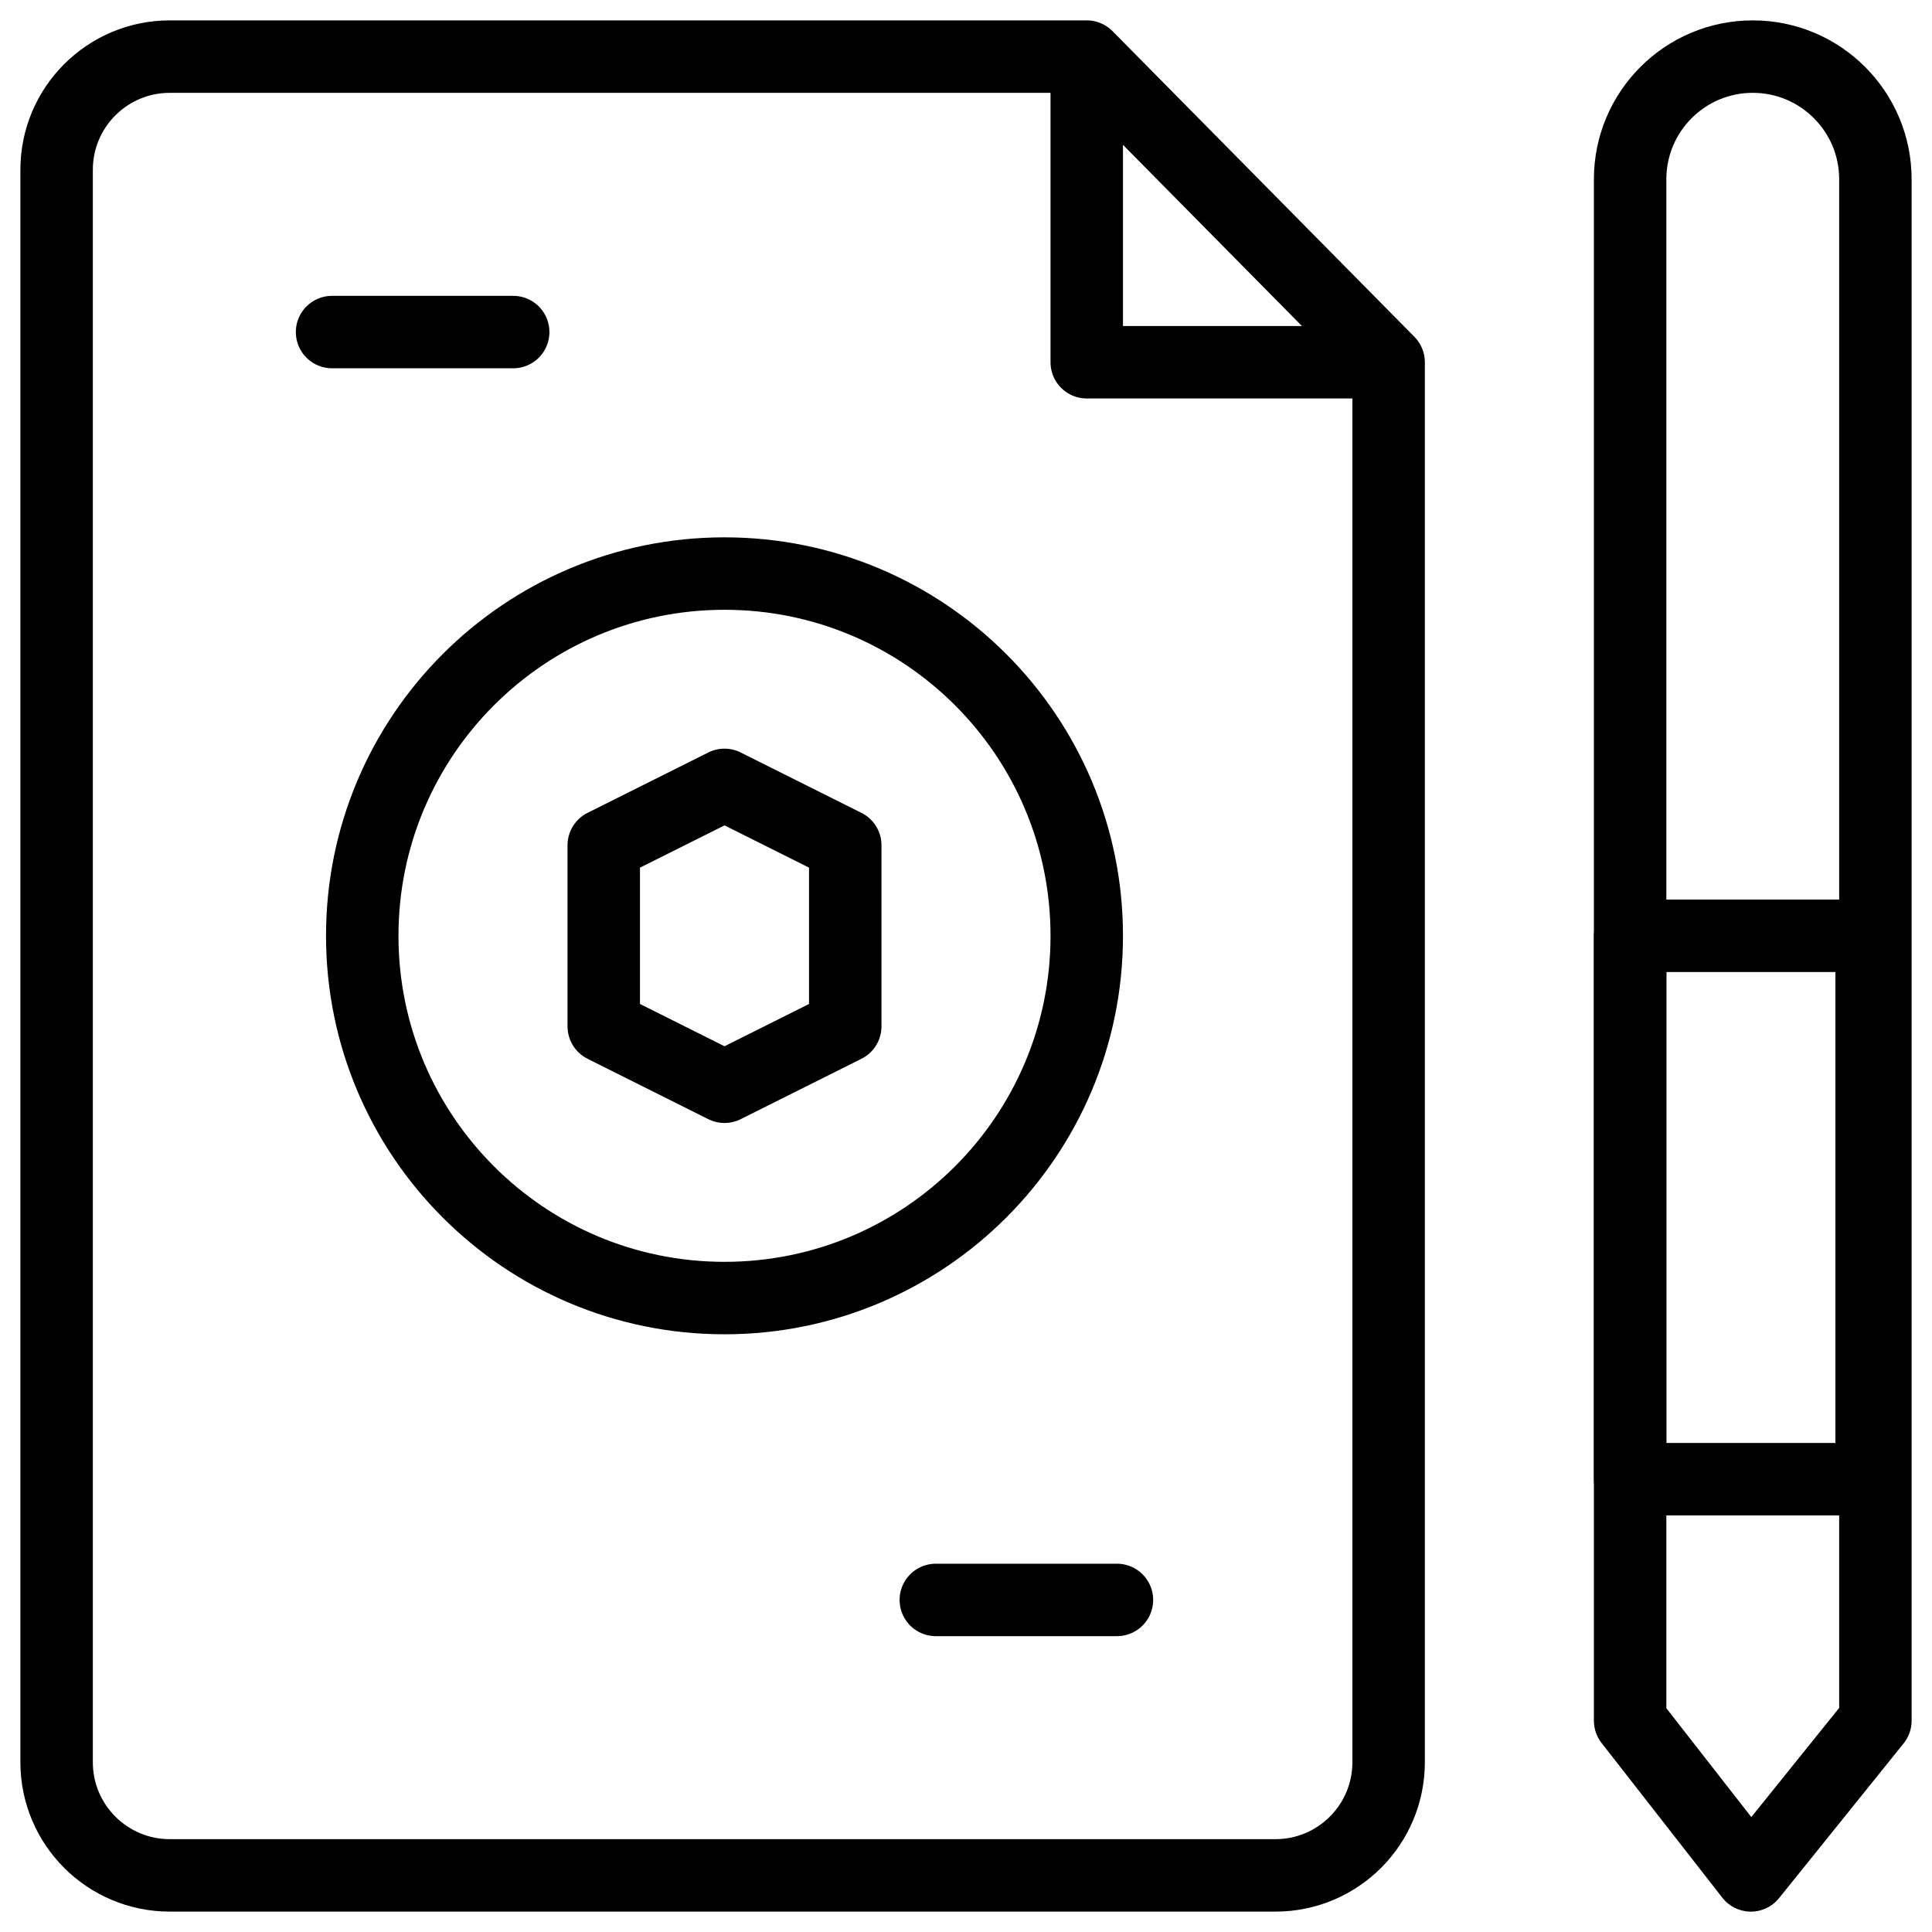
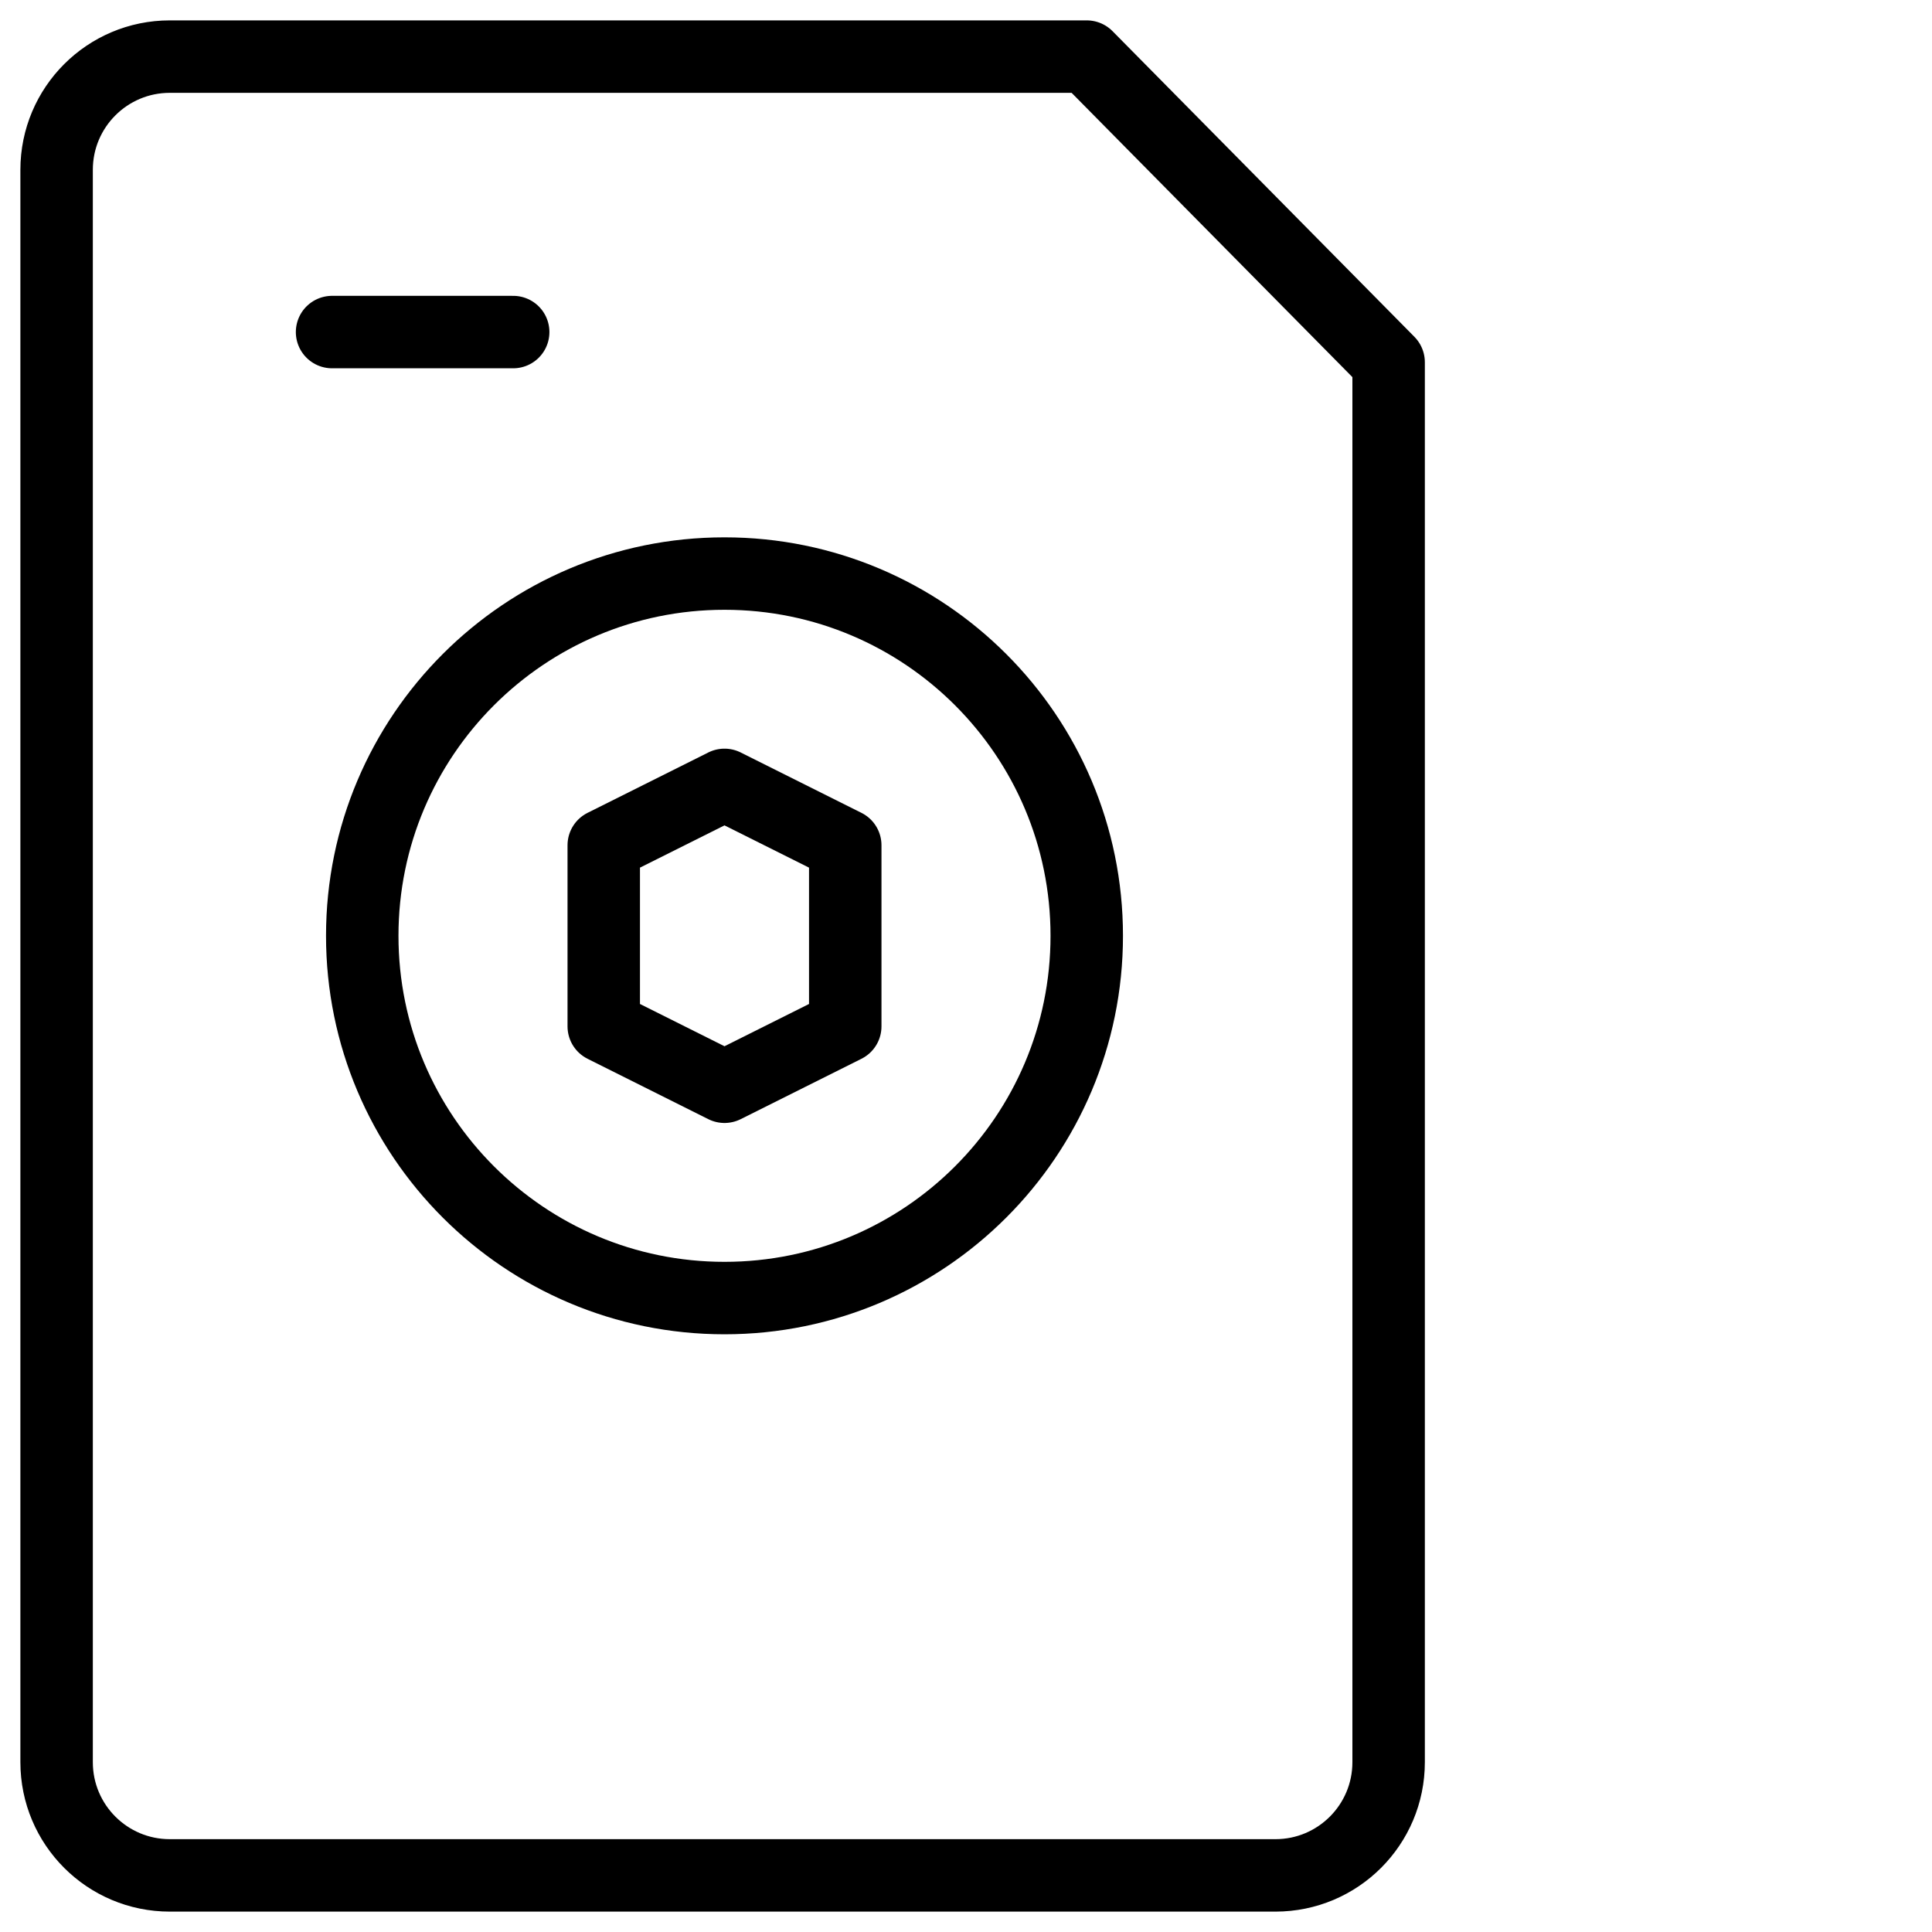
<svg xmlns="http://www.w3.org/2000/svg" width="40" height="40" viewBox="0 0 40 40" fill="none">
  <g clip-path="url(#clip0_1220_937)">
    <path d="M28.75 7.5V36.484C28.75 37.779 27.701 38.828 26.406 38.828H3.516C2.221 38.828 1.172 37.779 1.172 36.484V3.516C1.172 2.221 2.221 1.172 3.516 1.172H22.5L28.75 7.5Z" stroke="black" stroke-width="1.5" stroke-miterlimit="10" stroke-linecap="round" stroke-linejoin="round" />
    <path d="M22.5 19.375C22.5 15.233 19.142 11.875 15 11.875C10.858 11.875 7.5 15.233 7.5 19.375C7.5 23.517 10.858 26.875 15 26.875C19.142 26.875 22.5 23.517 22.5 19.375Z" stroke="black" stroke-width="1.5" stroke-miterlimit="10" stroke-linecap="round" stroke-linejoin="round" />
    <path d="M17.5 17.5V21.25L15 22.5L12.5 21.25V17.5L15 16.25L17.5 17.5Z" stroke="black" stroke-width="1.5" stroke-miterlimit="10" stroke-linecap="round" stroke-linejoin="round" />
-     <path d="M38.828 35.625L36.25 38.828L33.75 35.625V3.711C33.75 2.309 34.887 1.172 36.289 1.172C37.691 1.172 38.828 2.309 38.828 3.711V35.625Z" stroke="black" stroke-width="1.5" stroke-miterlimit="10" stroke-linecap="round" stroke-linejoin="round" />
-     <path d="M28.429 7.5H22.5V1.355" stroke="black" stroke-width="1.5" stroke-miterlimit="10" stroke-linecap="round" stroke-linejoin="round" />
    <path d="M6.875 6.875H10.625" stroke="black" stroke-width="1.5" stroke-miterlimit="10" stroke-linecap="round" stroke-linejoin="round" />
-     <path d="M19.375 33.125H23.125" stroke="black" stroke-width="1.5" stroke-miterlimit="10" stroke-linecap="round" stroke-linejoin="round" />
-     <path d="M38.75 30.625H33.75V19.375H38.75V30.625Z" stroke="black" stroke-width="1.5" stroke-miterlimit="10" stroke-linecap="round" stroke-linejoin="round" />
  </g>
  <defs>
    <clipPath id="clip0_1220_937">
      <rect width="40" height="40" fill="white" />
    </clipPath>
  </defs>
</svg>